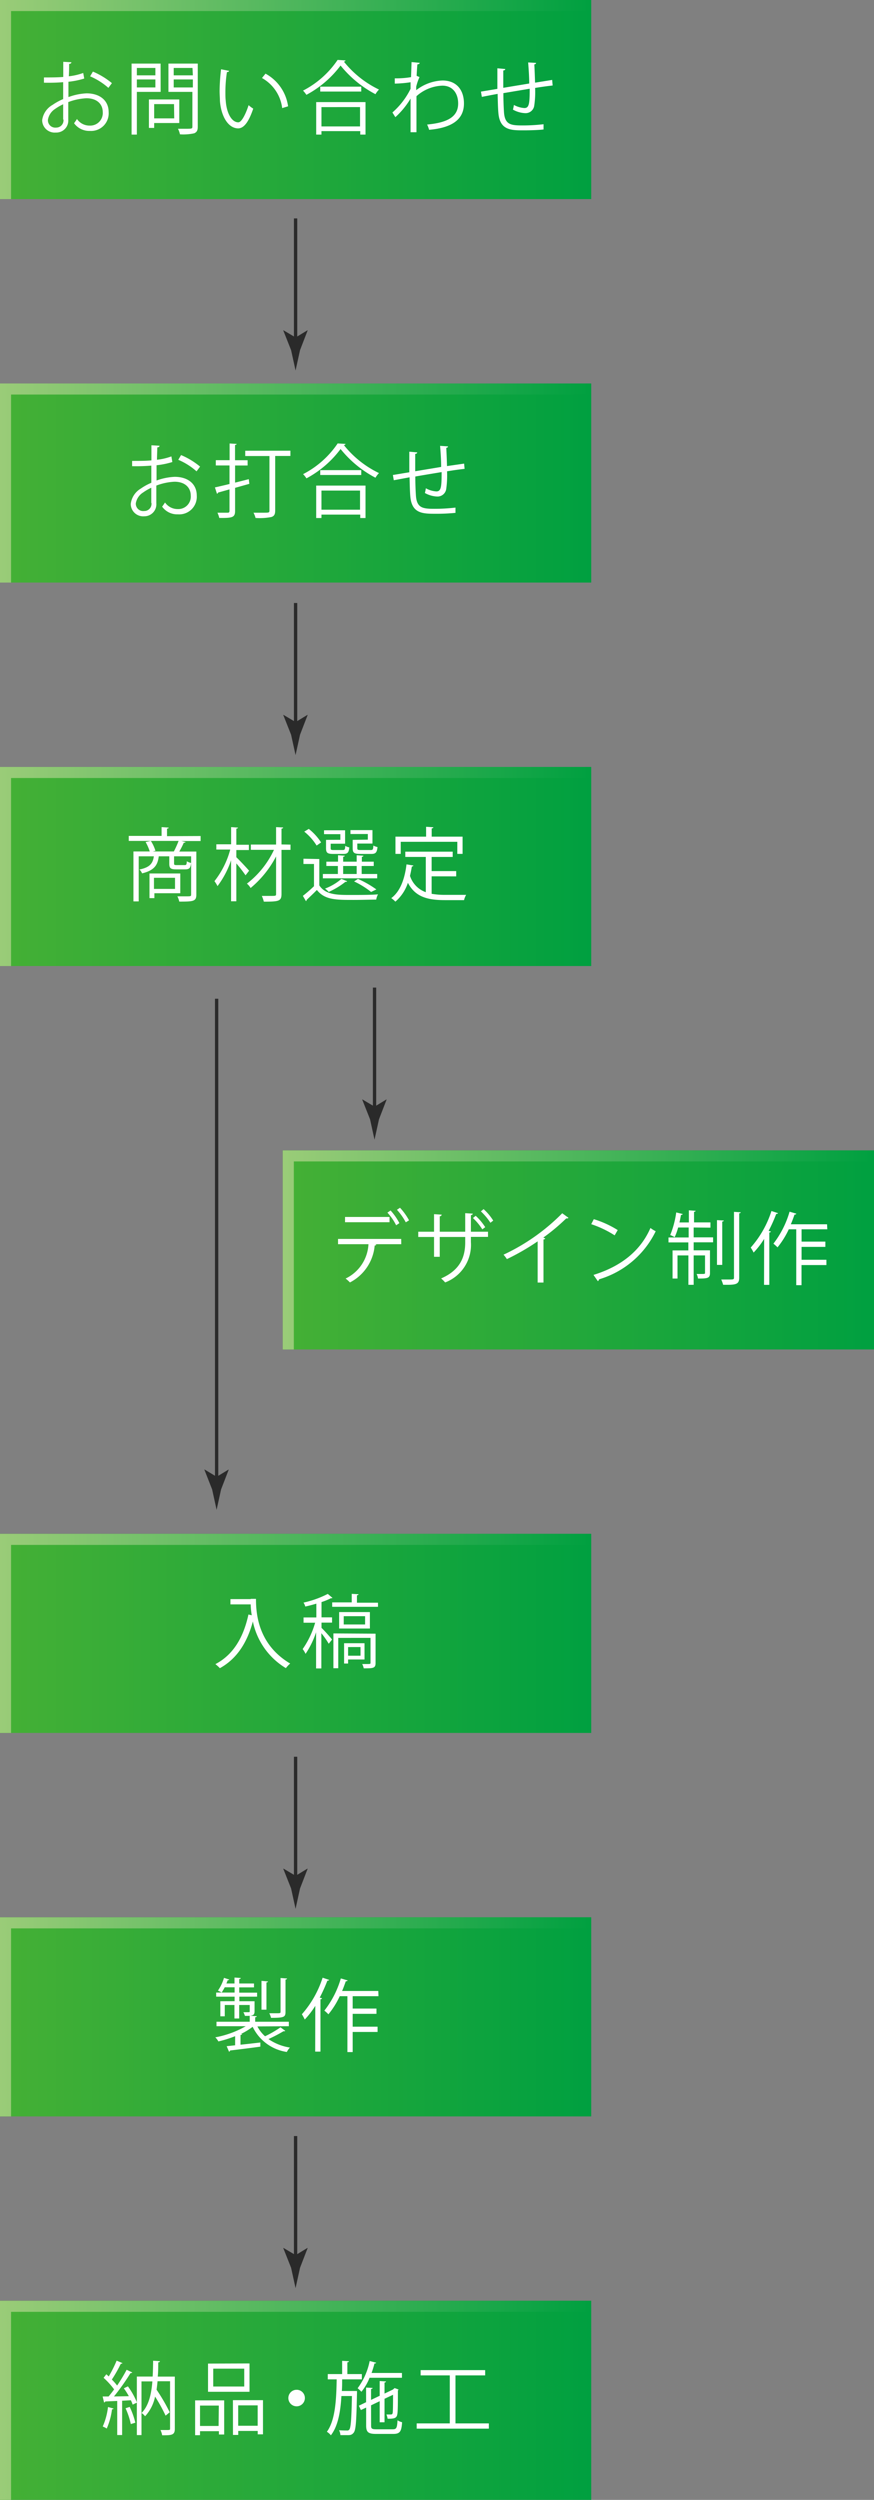
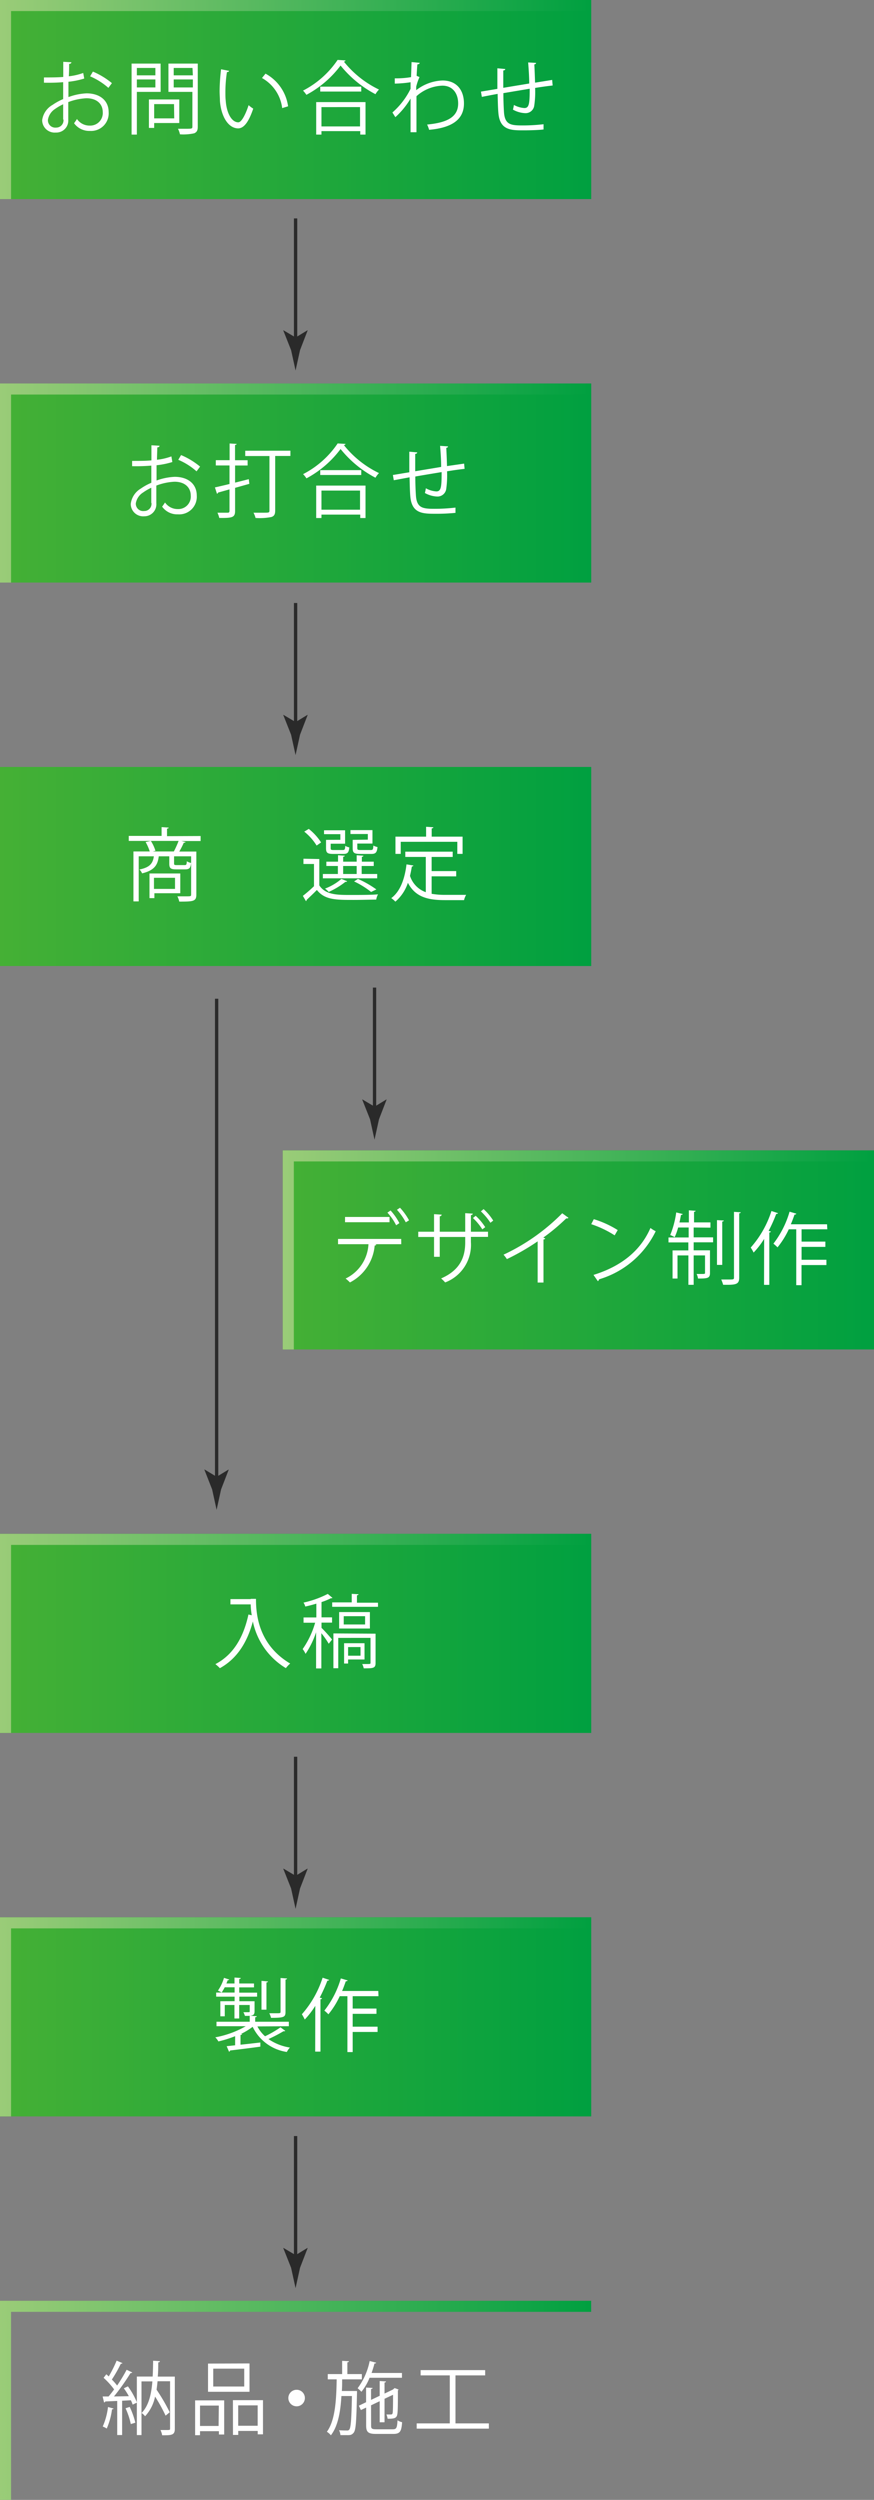
<svg xmlns="http://www.w3.org/2000/svg" xmlns:xlink="http://www.w3.org/1999/xlink" viewBox="0 0 166.04 474.52">
  <rect x="0" y="0" width="166.04" height="474.52" fill="#808080" stroke="none" />
  <defs>
    <style>.cls-1{fill:#2a2a2a;}.cls-2{fill:url(#名称未設定グラデーション_7);}.cls-3{fill:url(#名称未設定グラデーション_8);}.cls-4{fill:#fff;}.cls-5{fill:url(#名称未設定グラデーション_7-2);}.cls-6{fill:url(#名称未設定グラデーション_8-2);}.cls-7{fill:url(#名称未設定グラデーション_7-3);}.cls-8{fill:url(#名称未設定グラデーション_8-3);}.cls-9{fill:url(#名称未設定グラデーション_7-4);}.cls-10{fill:url(#名称未設定グラデーション_8-4);}.cls-11{fill:url(#名称未設定グラデーション_7-5);}.cls-12{fill:url(#名称未設定グラデーション_8-5);}.cls-13{fill:url(#名称未設定グラデーション_7-6);}.cls-14{fill:url(#名称未設定グラデーション_8-6);}.cls-15{fill:url(#名称未設定グラデーション_7-7);}.cls-16{fill:url(#名称未設定グラデーション_8-7);}</style>
    <linearGradient id="名称未設定グラデーション_7" y1="18.89" x2="112.32" y2="18.89" gradientUnits="userSpaceOnUse">
      <stop offset="0" stop-color="#45b035" />
      <stop offset="1" stop-color="#00a040" />
    </linearGradient>
    <linearGradient id="名称未設定グラデーション_8" y1="18.89" x2="112.32" y2="18.89" gradientUnits="userSpaceOnUse">
      <stop offset="0" stop-color="#9acc78" />
      <stop offset="1" stop-color="#00a040" />
    </linearGradient>
    <linearGradient id="名称未設定グラデーション_7-2" x1="0" y1="91.68" x2="112.32" y2="91.68" xlink:href="#名称未設定グラデーション_7" />
    <linearGradient id="名称未設定グラデーション_8-2" y1="91.68" x2="112.32" y2="91.68" xlink:href="#名称未設定グラデーション_8" />
    <linearGradient id="名称未設定グラデーション_7-3" x1="0" y1="164.47" x2="112.32" y2="164.47" xlink:href="#名称未設定グラデーション_7" />
    <linearGradient id="名称未設定グラデーション_8-3" y1="164.47" x2="112.32" y2="164.47" xlink:href="#名称未設定グラデーション_8" />
    <linearGradient id="名称未設定グラデーション_7-4" x1="0" y1="310.05" x2="112.32" y2="310.05" xlink:href="#名称未設定グラデーション_7" />
    <linearGradient id="名称未設定グラデーション_8-4" y1="310.05" x2="112.32" y2="310.05" xlink:href="#名称未設定グラデーション_8" />
    <linearGradient id="名称未設定グラデーション_7-5" x1="53.72" y1="237.26" x2="166.04" y2="237.26" xlink:href="#名称未設定グラデーション_7" />
    <linearGradient id="名称未設定グラデーション_8-5" x1="53.72" y1="237.26" x2="166.04" y2="237.26" xlink:href="#名称未設定グラデーション_8" />
    <linearGradient id="名称未設定グラデーション_7-6" x1="0" y1="382.84" x2="112.32" y2="382.84" xlink:href="#名称未設定グラデーション_7" />
    <linearGradient id="名称未設定グラデーション_8-6" y1="382.84" x2="112.32" y2="382.84" xlink:href="#名称未設定グラデーション_8" />
    <linearGradient id="名称未設定グラデーション_7-7" x1="0" y1="455.62" x2="112.32" y2="455.62" xlink:href="#名称未設定グラデーション_7" />
    <linearGradient id="名称未設定グラデーション_8-7" y1="455.62" x2="112.32" y2="455.62" xlink:href="#名称未設定グラデーション_8" />
  </defs>
  <title>アセット 8</title>
  <g id="レイヤー_2" data-name="レイヤー 2">
    <g id="テキスト">
      <rect class="cls-1" x="55.84" y="333.46" width="0.63" height="23.73" />
      <path class="cls-1" d="M56.16,356.06l2.27-1.38,0,.08L57,358.46c-.29,1.29-.57,2.58-.85,3.87-.29-1.29-.57-2.58-.85-3.87l-1.47-3.7,0-.08Z" />
      <rect class="cls-2" width="112.32" height="37.79" />
      <polygon class="cls-3" points="2.1 2.1 112.31 2.1 112.31 0 0 0 0 37.79 2.1 37.79 2.1 2.1" />
      <path class="cls-4" d="M16,14.91a15.53,15.53,0,0,1-3,.61c0,1,0,2,0,2.91a11.23,11.23,0,0,1,3.44-.71c2.59,0,4.2,1.41,4.2,3.55a3.34,3.34,0,0,1-3.57,3.58,3.55,3.55,0,0,1-3-1.46,9.39,9.39,0,0,0,.55-.8,2.89,2.89,0,0,0,2.43,1.25,2.38,2.38,0,0,0,2.47-2.57c0-1.48-1.08-2.63-3.12-2.62a11.19,11.19,0,0,0-3.43.73c0,1.13,0,2.94,0,3.37a2.27,2.27,0,0,1-2.38,2.41,2.37,2.37,0,0,1-2.58-2.34A3.94,3.94,0,0,1,10,19.9a10.52,10.52,0,0,1,2-1.09V15.6c-1.22.1-2.43.12-3.65.1l0-1c1.34,0,2.56,0,3.67-.09V11.73l1.54.09c0,.19-.17.29-.43.32,0,.6,0,1.49-.06,2.34a11.62,11.62,0,0,0,2.74-.63Zm-4,7.77c0-.39,0-1.64,0-2.89a10,10,0,0,0-1.55.9A3,3,0,0,0,9.1,22.78a1.4,1.4,0,0,0,1.56,1.44,1.38,1.38,0,0,0,1.4-1.52Zm8.59-6a12.72,12.72,0,0,0-3.47-2.19l.53-.9a14.66,14.66,0,0,1,3.61,2.19Z" />
      <path class="cls-4" d="M30.52,17.44H26v8.11H25V12.07h5.51Zm-1-4.54H26v1.4h3.52ZM26,16.6h3.52V15.08H26Zm8.06,6.75H29.29v.93h-1v-5.4h5.77Zm-1-3.59H29.29v2.71H33.1Zm4.51-7.69v12c0,.71-.19,1-.66,1.23a9.8,9.8,0,0,1-2.72.2,4.35,4.35,0,0,0-.38-1.06l1.46,0c1.19,0,1.28,0,1.28-.42V17.44H32V12.07Zm-1,.83H33v1.4h3.64ZM33,16.6h3.64V15.08H33Z" />
      <path class="cls-4" d="M43.52,13.45c0,.14-.2.23-.41.24a25.45,25.45,0,0,0-.29,3.79c0,.57,0,1.11.06,1.6.18,2.59,1.23,4.15,2.4,4.14.61,0,1.4-1.55,1.95-3.26a5.62,5.62,0,0,0,.88.66c-.7,2.05-1.58,3.72-2.84,3.75-1.93,0-3.27-2.31-3.49-5.23,0-.58-.06-1.22-.06-1.9A36.69,36.69,0,0,1,42,13.15Zm10.09,7.07a7.6,7.6,0,0,0-3.84-5.71l.67-.83a8.36,8.36,0,0,1,4.29,6.2Z" />
      <path class="cls-4" d="M65.65,11.47a.35.35,0,0,1-.32.23A19.1,19.1,0,0,0,72,17a4.17,4.17,0,0,0-.67.88,21.1,21.1,0,0,1-6.63-5.44A19.66,19.66,0,0,1,58.21,18a5.75,5.75,0,0,0-.64-.8,17.66,17.66,0,0,0,6.57-5.83ZM60.07,25.55V19.38h9.37v6.17h-1v-.66H61.07v.66Zm.77-9.1h7.79v.93H60.84Zm7.56,3.88H61.07V24H68.4Z" />
      <path class="cls-4" d="M78.19,11.78l1.54.15c0,.18-.18.26-.44.29-.06.71-.11,1.55-.14,2.17a5.35,5.35,0,0,0,.55.23,9.74,9.74,0,0,0-.63,1.84c0,.31,0,.41,0,.66a8.57,8.57,0,0,1,5-1.84c2.67,0,4.07,1.81,4.07,4.36,0,3.2-2.51,4.64-6.62,5a5.53,5.53,0,0,0-.38-1c3.77-.35,5.9-1.41,5.9-4,0-1.86-1-3.38-3-3.38a7.76,7.76,0,0,0-4.92,2c0,2.19,0,4.82,0,6.84H78c0-.91,0-5.38,0-6.39a15.28,15.28,0,0,1-2.89,3.53l-.56-.89A14.29,14.29,0,0,0,78,16.86L78,15.61a22.19,22.19,0,0,1-3,.26l0-1a16.64,16.64,0,0,0,3.09-.23Z" />
      <path class="cls-4" d="M101.84,11.94c0,.16-.1.23-.33.29.06,1.07.1,2.32.14,3.46l3.25-.52.09,1.06c-.91.1-2.1.26-3.33.46a17.65,17.65,0,0,1-.17,3.38,1.65,1.65,0,0,1-1.7,1.41,5.16,5.16,0,0,1-2.34-.67,8.19,8.19,0,0,0,.18-.89,4.75,4.75,0,0,0,2,.59c.91,0,1-.9,1-3.67l-5,.84c0,1.45.06,2.83.12,3.68.18,2.31,1.32,2.45,3.51,2.45a33.62,33.62,0,0,0,4-.23l0,1c-1.08.12-2.62.16-3.9.16-2.35,0-4.42-.06-4.68-3.33-.08-.85-.11-2.17-.14-3.59-.94.17-2.19.41-3,.57l-.17-1,3.12-.52c0-1.33,0-2.75,0-3.91l1.5.14c0,.16-.13.25-.38.28,0,.93,0,2.15,0,3.29l4.93-.82c0-1.29-.11-2.77-.2-4Z" />
      <rect class="cls-5" y="72.79" width="112.32" height="37.79" />
      <polygon class="cls-6" points="2.1 74.89 112.31 74.89 112.31 72.79 0 72.79 0 110.58 2.1 110.58 2.1 74.89" />
      <path class="cls-4" d="M32.74,87.7a15.53,15.53,0,0,1-3,.61c0,1,0,2,0,2.9a11.5,11.5,0,0,1,3.44-.7c2.59,0,4.2,1.4,4.2,3.55a3.34,3.34,0,0,1-3.58,3.57,3.52,3.52,0,0,1-3-1.46,9.21,9.21,0,0,0,.55-.79,2.92,2.92,0,0,0,2.43,1.25,2.37,2.37,0,0,0,2.46-2.57c0-1.48-1.08-2.63-3.11-2.62a11.19,11.19,0,0,0-3.43.73c0,1.13,0,2.94,0,3.36A2.28,2.28,0,0,1,27.41,98a2.36,2.36,0,0,1-2.57-2.34,3.92,3.92,0,0,1,1.91-2.92,10.52,10.52,0,0,1,2-1.1V88.38a34.31,34.31,0,0,1-3.65.11l0-1c1.34,0,2.56,0,3.67-.1V84.52l1.54.09c0,.18-.17.29-.43.32,0,.59-.05,1.49-.06,2.34a11.14,11.14,0,0,0,2.74-.64Zm-4,7.77c0-.39,0-1.64,0-2.89a10,10,0,0,0-1.55.9,3,3,0,0,0-1.39,2.08A1.4,1.4,0,0,0,27.38,97a1.37,1.37,0,0,0,1.4-1.52Zm8.6-6a12.49,12.49,0,0,0-3.47-2.19l.53-.9a14.37,14.37,0,0,1,3.61,2.19Z" />
      <path class="cls-4" d="M44.66,91.61c.85-.21,1.74-.43,2.6-.66l.11.89-2.71.76V97c0,1.28-.62,1.32-3,1.32a5.11,5.11,0,0,0-.35-1c.89,0,1.71,0,1.95,0s.34-.09.34-.35V92.89l-2.18.61a.25.25,0,0,1-.2.22l-.39-1.2c.74-.17,1.72-.39,2.77-.65V88.35H41v-1h2.62V84.18l1.33.08c0,.12-.09.18-.3.21v2.89h2.39v1H44.66Zm10.51-6.06v1H52.28V96.89c0,.76-.2,1.08-.73,1.25a11.62,11.62,0,0,1-3,.18,4.41,4.41,0,0,0-.39-1l1.86,0c1.08,0,1.17,0,1.17-.42V86.56H46.59v-1Z" />
      <path class="cls-4" d="M65.65,84.26a.35.35,0,0,1-.32.23A19.1,19.1,0,0,0,72,89.8a4.17,4.17,0,0,0-.67.88,21,21,0,0,1-6.63-5.45,19.56,19.56,0,0,1-6.48,5.57,5.22,5.22,0,0,0-.64-.8,17.66,17.66,0,0,0,6.57-5.83ZM60.07,98.33V92.17h9.37v6.16h-1v-.65H61.07v.65Zm.77-9.09h7.79v.92H60.84Zm7.56,3.88H61.07v3.63H68.4Z" />
      <path class="cls-4" d="M85.11,84.73c0,.16-.1.23-.33.29.06,1.07.11,2.31.14,3.45L88.17,88,88.26,89c-.91.09-2.1.26-3.33.46a18.69,18.69,0,0,1-.16,3.38,1.67,1.67,0,0,1-1.71,1.41,5.19,5.19,0,0,1-2.34-.67,6.81,6.81,0,0,0,.18-.9,4.65,4.65,0,0,0,2,.6c.92,0,1-.9,1-3.67-1.75.29-3.58.59-5,.84,0,1.44.06,2.83.12,3.68.18,2.31,1.32,2.45,3.51,2.45a33.62,33.62,0,0,0,4-.23l0,1a36.56,36.56,0,0,1-3.89.17c-2.36,0-4.43-.06-4.69-3.33-.08-.85-.11-2.18-.14-3.59l-3,.56-.17-1c.81-.12,2.07-.35,3.12-.51,0-1.33,0-2.76,0-3.91l1.5.13c0,.17-.13.26-.38.29,0,.93,0,2.15,0,3.29l4.93-.82c0-1.3-.1-2.77-.2-4Z" />
      <rect class="cls-7" y="145.58" width="112.32" height="37.79" />
-       <polygon class="cls-8" points="2.1 147.68 112.31 147.68 112.31 145.58 0 145.58 0 183.37 2.1 183.37 2.1 147.68" />
      <path class="cls-4" d="M38.11,158.69v.95H34.44l.81.19c0,.09-.15.14-.34.14a14.65,14.65,0,0,1-.85,1.67H37.3v8.19c0,1.28-.61,1.31-3.24,1.31a4.36,4.36,0,0,0-.36-1l1.61,0c.93,0,1,0,1-.35v-7.25H33.07v1.35c0,.27.06.32.49.32h1.51c.32,0,.39-.08.42-.73a2.33,2.33,0,0,0,.81.32c-.09,1-.37,1.22-1.11,1.22H33.47c-1.07,0-1.31-.22-1.31-1.11v-1.37h-2c-.2,1.65-.82,2.67-3.17,3.24a2,2,0,0,0-.5-.73c1.93-.4,2.54-1.11,2.74-2.51H26.35v8.56h-1v-9.48h3.1a9.24,9.24,0,0,0-.79-1.79l1-.21a7.75,7.75,0,0,1,.87,1.87l-.5.13h4a18,18,0,0,0,.9-2H24.46v-.95H30.7V157l1.34.09c0,.11-.09.19-.31.2v1.43Zm-3.86,10.86H29.33v.93H28.4V165.8h5.85Zm-1-2.93h-4v2.11h4Z" />
-       <path class="cls-4" d="M44.9,162.72c.55.51,2.07,2.13,2.42,2.56l-.67.87a27.49,27.49,0,0,0-1.75-2.26v7.19h-1v-7.79a17.17,17.17,0,0,1-2.58,4.91,5.27,5.27,0,0,0-.58-.94,16.53,16.53,0,0,0,3-6H41.1v-1h2.81V157l1.3.09c0,.11-.11.18-.31.2v3.06h2.38v1H44.9Zm10.29-2.4v1H53.48v8.36c0,1.38-.5,1.47-3.36,1.47a5.92,5.92,0,0,0-.38-1.09l1.66,0c1,0,1.05,0,1.05-.4v-7.1a19.55,19.55,0,0,1-4.84,6,3.43,3.43,0,0,0-.7-.83,17.37,17.37,0,0,0,5.14-6.42H47.66v-1h4.79V157l1.34.07c0,.13-.09.19-.31.22v3Z" />
      <path class="cls-4" d="M60.66,163.06v5c1.19,1.82,3.44,1.82,6,1.82,1.75,0,3.88,0,5.15-.12a3.44,3.44,0,0,0-.34,1c-1,0-2.74.06-4.27.06-3.4,0-5.51,0-7-1.89-.67.69-1.38,1.35-1.95,1.89a.23.23,0,0,1-.13.23l-.58-1a27.45,27.45,0,0,0,2.11-1.83V164h-2v-1Zm-2-5.72A10.6,10.6,0,0,1,61,159.91l-.85.59a10.27,10.27,0,0,0-2.35-2.64Zm13,8.56v.82H61.34v-.82h2.85v-1.52H62v-.82h2.22v-1.22l1.28.09c0,.11-.11.19-.31.2v.93h2.57v-1.22l1.28.09c0,.11-.11.19-.3.22v.91H71v.82H68.71v1.52Zm-7-6.49v-1.07H61.56v-.74h4v2.55H62.82V161c0,.29.07.35.56.35h1.73c.37,0,.45-.09.48-.79a2.62,2.62,0,0,0,.77.29c-.09,1-.35,1.24-1.12,1.24H63.31c-1.09,0-1.37-.19-1.37-1.08v-1.59Zm1.29,7.86a.27.27,0,0,1-.32.11,14.54,14.54,0,0,1-3.18,1.92,4.24,4.24,0,0,0-.7-.63,10.36,10.36,0,0,0,3.11-1.84Zm-.76-2.89v1.52h2.57v-1.52Zm4.69-5v-1.07H66.58v-.74h4.18v2.55H67.88V161c0,.29.1.35.64.35h1.91c.39,0,.47-.09.5-.85a3.08,3.08,0,0,0,.79.29c-.11,1.05-.37,1.3-1.17,1.3h-2.1c-1.14,0-1.45-.19-1.45-1.09v-1.58ZM68,166.83a19.29,19.29,0,0,1,3.5,2l-1,.48a16.31,16.31,0,0,0-3.23-2Z" />
      <path class="cls-4" d="M82,166.34v3.32a14.64,14.64,0,0,0,2.65.2c.53,0,3.21,0,3.91,0a3.21,3.21,0,0,0-.4,1H84.55c-3.27,0-5.64-.57-7.06-3.29a8,8,0,0,1-2.38,3.58,4.65,4.65,0,0,0-.78-.67c1.67-1.23,2.55-3.56,2.9-6.41l1.31.22a.28.28,0,0,1-.3.18c-.09.61-.22,1.2-.35,1.78a4.84,4.84,0,0,0,3,3.1v-6.69H77v-1h9v1H82v2.69h4.67v1Zm-5.87-6.55v2.29h-1v-3.27h5.82v-1.87l1.38.09c0,.11-.11.19-.32.22v1.56h5.87v3.27h-1v-2.29Z" />
      <rect class="cls-9" y="291.15" width="112.32" height="37.79" />
      <polygon class="cls-10" points="2.1 293.25 112.31 293.25 112.31 291.15 0 291.15 0 328.94 2.1 328.94 2.1 293.25" />
      <path class="cls-4" d="M47.63,303.49h1c0,2.73.35,8.63,6.5,12.28a5.24,5.24,0,0,0-.82.87,13.5,13.5,0,0,1-6.27-8.86c-1.1,4.07-3.08,7.11-6.27,8.87a7,7,0,0,0-.85-.77c3.36-1.75,5.32-5,6.28-9.42l.63.15a13.7,13.7,0,0,1-.2-2.07H43.78v-1h3.85Z" />
      <path class="cls-4" d="M61.08,308v1c.46.42,1.74,1.84,2,2.22l-.63.79a16.35,16.35,0,0,0-1.4-2v6.69h-1v-6.87a16.86,16.86,0,0,1-2,4.1,4.69,4.69,0,0,0-.55-.91,16.67,16.67,0,0,0,2.37-5h-2.2v-1H60.1v-2.62c-.7.21-1.42.4-2.1.55a2.64,2.64,0,0,0-.34-.75,18.86,18.86,0,0,0,4.61-1.65l.9.76a.48.48,0,0,1-.31.06,11.05,11.05,0,0,1-1.78.73V307h2v1Zm6.73-3.78h4V305H63.11v-.84h3.71v-1.62l1.29.07c0,.11-.1.18-.3.21Zm3.54,5.88v5.58c0,1-.5,1-2.25,1a2.88,2.88,0,0,0-.29-.82l.87,0c.64,0,.71,0,.71-.23v-4.73H64.26v5.76h-.92v-6.61ZM64.43,306h5.84v3.12H64.43Zm4.93,2.35v-1.57H65.3v1.57ZM69.25,315H66.13v.77h-.76v-3.86h3.88Zm-.76-2.36H66.13v1.64h2.36Z" />
      <rect class="cls-11" x="53.72" y="218.36" width="112.32" height="37.79" />
      <polygon class="cls-12" points="55.82 220.46 166.04 220.46 166.04 218.37 53.72 218.37 53.72 256.15 55.82 256.15 55.82 220.46" />
      <path class="cls-4" d="M76.23,236.17h-5l.26.07c0,.09-.14.17-.31.19a8.74,8.74,0,0,1-4.7,7,7.68,7.68,0,0,0-.82-.74A7.66,7.66,0,0,0,70,236.17H64.22v-1h12ZM74,232H65.55v-1H74Zm.2-2.23a11.18,11.18,0,0,1,1.67,2.4l-.61.41a10,10,0,0,0-1.66-2.4Zm1.79-.52a11.67,11.67,0,0,1,1.72,2.39l-.62.38a11.27,11.27,0,0,0-1.68-2.38Z" />
      <path class="cls-4" d="M92.71,234.78H89.46v1a7.62,7.62,0,0,1-4.89,7.65,6.93,6.93,0,0,0-.77-.76c3.86-1.67,4.58-4.38,4.58-6.87v-1H83.54v3.76H82.46v-3.76h-3v-1h3v-3.33l1.46.09a.4.4,0,0,1-.38.32v2.92h4.84v-3.52l1.44.09c0,.13-.14.26-.36.29v3.14h3.25Zm-2.34-4a10.71,10.71,0,0,1,1.81,2.16l-.55.41a11.07,11.07,0,0,0-1.78-2.15Zm1.5-1.27a10,10,0,0,1,1.83,2.18l-.53.41a12,12,0,0,0-1.81-2.16Z" />
      <path class="cls-4" d="M108,231.16a.33.33,0,0,1-.29.12h-.15a36.72,36.72,0,0,1-4.34,3.63l.37.17a.41.41,0,0,1-.34.2v8.17h-1.11v-7.82A44,44,0,0,1,96.3,239a7.17,7.17,0,0,0-.64-.84,38.57,38.57,0,0,0,11.15-7.86Z" />
      <path class="cls-4" d="M112.81,231.42a18.85,18.85,0,0,1,4.54,2.07l-.58,1a19.57,19.57,0,0,0-4.45-2.12ZM112.75,242c5.4-1.67,9-4.7,10.82-8.91a6,6,0,0,0,1,.62,17.47,17.47,0,0,1-10.77,9.13.5.5,0,0,1-.22.35Z" />
      <path class="cls-4" d="M131.78,233v1.87h3.69v.94h-3.69v1.52h3.1v4.29c0,1-.43,1.07-2.27,1.07a2.85,2.85,0,0,0-.27-.87l.87,0c.65,0,.73,0,.73-.22V238.3h-2.16v5.58h-1V238.3h-2.07v4.39h-.94v-5.34h3v-1.52H127v-.94h3.83V233h-2a10.77,10.77,0,0,1-.66,1.84,5.43,5.43,0,0,0-.84-.41,17.76,17.76,0,0,0,1.14-4.29l1.22.3c0,.11-.13.17-.32.17-.08.46-.17.94-.29,1.43h1.79v-2.3l1.28.09c0,.11-.09.17-.3.2v2h3.12v1Zm5.72-1.33c0,.11-.09.19-.29.2v8.23h-1v-8.5Zm1.94-1.64,1.28.08c0,.1-.09.18-.29.21v12.22c0,1.3-.68,1.37-3.05,1.33a7.69,7.69,0,0,0-.36-1l1.48,0c.81,0,.94,0,.94-.36Z" />
      <path class="cls-4" d="M145.17,235.16a15.5,15.5,0,0,1-2,2.6,7.55,7.55,0,0,0-.55-.95,19.29,19.29,0,0,0,3.94-6.94l1.25.41c-.06.11-.17.15-.35.15a28,28,0,0,1-1.44,3.21l.42.12c0,.11-.1.17-.29.2v9.93h-1Zm12-1.82h-4.89v2.34h4.52v1h-4.52v2.45H157v1h-4.73v3.82h-1V233.34h-1.42a16.14,16.14,0,0,1-2.14,3.43,7.59,7.59,0,0,0-.78-.7A18.09,18.09,0,0,0,150,230l1.3.38a.36.36,0,0,1-.36.17c-.21.61-.44,1.23-.7,1.84h6.88Z" />
      <rect class="cls-13" y="363.94" width="112.32" height="37.79" />
      <polygon class="cls-14" points="2.1 366.04 112.31 366.04 112.31 363.94 0 363.94 0 401.73 2.1 401.73 2.1 366.04" />
      <path class="cls-4" d="M48.9,384.65a6.62,6.62,0,0,0,1.45,1.87,21.11,21.11,0,0,0,2.94-1.7l.91.67a.37.37,0,0,1-.34.07A29,29,0,0,1,51,387.05a9.79,9.79,0,0,0,4.08,1.61,3.53,3.53,0,0,0-.59.84A8.59,8.59,0,0,1,48,384.72a12.82,12.82,0,0,1-2.23,1.36l.22,0c0,.1-.1.17-.3.19v1.85c1.19-.12,2.49-.27,3.77-.42l0,.79c-2.11.29-4.35.56-5.75.73a.26.26,0,0,1-.2.23l-.45-1.05,1.61-.17v-1.73a21.53,21.53,0,0,1-3.18,1,3.34,3.34,0,0,0-.59-.78,18.23,18.23,0,0,0,5.79-2.11H41.13v-.85h6.31v-1.14l1.34.09c0,.1-.1.18-.3.21v.84h6.39v.85Zm-4.33-4.79V379h-3.5v-.78h3.5v-1H42.7c-.2.37-.4.7-.59,1a4.7,4.7,0,0,0-.71-.37,8.12,8.12,0,0,0,1.15-2.42l1,.32a.25.25,0,0,1-.29.12c-.08.2-.16.42-.25.63h1.54v-1.13l1.19.08c0,.11-.1.18-.29.21v.84h2.8v.74h-2.8v1h3.39V379H45.47v.87h2.89v1.91c0,.86-.47.87-1.83.87a3.33,3.33,0,0,0-.29-.7h.82c.35,0,.38,0,.38-.17v-1.2h-2v2.56h-.9v-2.56H42.7v2.15h-.84v-2.86Zm6.34-3.75c0,.1-.09.17-.29.2v5.16h-.94V376Zm3.62-.56c0,.11-.09.18-.29.21v6.13c0,1-.29,1.13-2.75,1.13a3.7,3.7,0,0,0-.33-.87l1.32,0c.73,0,.82,0,.82-.29v-6.4Z" />
      <path class="cls-4" d="M59.9,380.74a16.65,16.65,0,0,1-2,2.6,10.29,10.29,0,0,0-.55-1,19.42,19.42,0,0,0,3.94-6.94l1.25.42a.38.38,0,0,1-.35.15,29.77,29.77,0,0,1-1.45,3.21l.43.12c0,.11-.11.17-.29.2v9.93h-1Zm12-1.83H67v2.35h4.52v1H67v2.44h4.73v1H67v3.82H66V378.91H64.54a15.85,15.85,0,0,1-2.15,3.44,6.47,6.47,0,0,0-.77-.7,18,18,0,0,0,3.13-6.11l1.31.38a.39.39,0,0,1-.37.16c-.21.61-.44,1.24-.7,1.84h6.88Z" />
-       <rect class="cls-15" y="436.73" width="112.32" height="37.79" />
      <polygon class="cls-16" points="2.1 438.83 112.31 438.83 112.31 436.73 0 436.73 0 474.52 2.1 474.52 2.1 438.83" />
      <path class="cls-4" d="M33.21,451.12v9.94c0,1.18-.64,1.2-2.4,1.2a4,4,0,0,0-.32-1l1,0c.77,0,.82,0,.82-.26v-9H29.93c-.05.55-.11,1.08-.19,1.6a34.77,34.77,0,0,1,2.5,4.29l-.78.64a31.12,31.12,0,0,0-2-3.62,7.7,7.7,0,0,1-1.9,3.74,2.35,2.35,0,0,0-.67-.62c1.34-1.34,1.86-3.5,2.06-6H26.88v10.19H26v-6.16l-.8.38a5.21,5.21,0,0,0-.34-.83l-1.66.09v6.51h-.93v-6.47l-2.28.1c0,.12-.11.16-.22.19l-.27-1.14h1.13c.33-.39.69-.85,1.05-1.34a14.19,14.19,0,0,0-2-2.2l.52-.67c.15.12.3.26.46.41a24.79,24.79,0,0,0,1.5-3l1.11.47c-.06.09-.15.12-.32.12a25.53,25.53,0,0,1-1.7,3,10.39,10.39,0,0,1,1,1.14c.68-1,1.34-2.1,1.81-3l1.08.52a.46.46,0,0,1-.35.12,42.78,42.78,0,0,1-3.14,4.43l2.83-.05a14.76,14.76,0,0,0-.95-1.5l.77-.37A14.14,14.14,0,0,1,26,456v-4.89H29c.06-1,.08-2,.09-3l1.29.08c0,.13-.1.21-.32.24,0,.91,0,1.81-.09,2.69Zm-11.64,6.06c0,.09-.12.15-.29.15a13.48,13.48,0,0,1-1,3.65,4.94,4.94,0,0,0-.76-.39,13,13,0,0,0,1-3.7Zm3.28,2.95a14,14,0,0,0-1-3l.79-.26a15,15,0,0,1,1.07,3Z" />
      <path class="cls-4" d="M37.07,462.24v-6.61h5.52v6.48h-1v-.63H38v.76Zm4.5-5.62H38v3.87h3.53Zm5.83-8V454H39.52v-5.35Zm-1,4.38v-3.39H40.51V453Zm-2.15,2.59h5.71v6.49h-1v-.65h-3.7v.76h-1Zm1,4.86h3.7v-3.87h-3.7Z" />
      <path class="cls-4" d="M57.92,455.18a1.57,1.57,0,1,1-1.56-1.56A1.56,1.56,0,0,1,57.92,455.18Z" />
      <path class="cls-4" d="M67.3,453.85l.52,0c0,.09,0,.21,0,.35-.11,5.29-.2,7-.61,7.54s-.81.49-1.4.49l-1.14,0a2.27,2.27,0,0,0-.26-.93c.68.05,1.31.05,1.58.05a.41.41,0,0,0,.38-.2c.28-.35.4-1.92.49-6.34h-2c-.17,2.9-.62,5.67-2,7.45a3.05,3.05,0,0,0-.76-.67c1.6-2.16,1.8-6.1,1.86-9.95H62.27v-1H65v-2.51l1.29.07c0,.11-.11.19-.3.22v2.22h2.75v1H65c0,.73,0,1.48-.06,2.21Zm9.06-2.51H70.21A10.18,10.18,0,0,1,68.66,454a5.87,5.87,0,0,0-.72-.67,12.75,12.75,0,0,0,2.29-5.17l1.23.32c0,.11-.14.15-.32.15-.15.61-.34,1.2-.55,1.8h5.77Zm-5.86,9.08c0,.58.14.7,1,.7h3.14c.68,0,.8-.28.88-1.71a2.69,2.69,0,0,0,.87.37C76.27,461.53,76,462,74.7,462H71.47c-1.5,0-1.91-.32-1.91-1.6V457l-1,.47-.38-.83,1.37-.66v-2.78l1.23.07c0,.11-.09.19-.29.2v2.07l1.64-.78v-2.8l1.2.08c0,.11-.09.18-.28.2v2.1l1.59-.76.32-.28a7.81,7.81,0,0,1,.76.28.3.3,0,0,1-.13.15c0,2.13,0,4.09-.11,4.52-.11.82-.69.87-1.84.87a3.2,3.2,0,0,0-.23-.81h.84c.21,0,.3-.06.35-.3s.07-1.64.07-3.44l-1.62.76v4.46h-.92v-4l-1.64.78Z" />
      <path class="cls-4" d="M86.53,460h6.34v1H79.16v-1h6.29v-9.11H79.91v-1H92.17v1H86.53Z" />
      <rect class="cls-1" x="55.84" y="41.46" width="0.63" height="23.73" />
      <path class="cls-1" d="M56.16,64.06l2.27-1.38,0,.08L57,66.46c-.29,1.29-.57,2.58-.85,3.87-.29-1.29-.57-2.58-.85-3.87l-1.47-3.7,0-.08Z" />
      <rect class="cls-1" x="55.84" y="114.46" width="0.63" height="23.73" />
      <path class="cls-1" d="M56.16,137.06l2.27-1.38,0,.08L57,139.46c-.29,1.29-.57,2.58-.85,3.87-.29-1.29-.57-2.58-.85-3.87l-1.47-3.7,0-.08Z" />
      <rect class="cls-1" x="70.84" y="187.46" width="0.63" height="23.73" />
      <path class="cls-1" d="M71.16,210.06l2.27-1.38,0,.08L72,212.46c-.29,1.29-.57,2.58-.85,3.87-.29-1.29-.57-2.58-.85-3.87l-1.47-3.7,0-.08Z" />
      <rect class="cls-1" x="40.84" y="189.58" width="0.63" height="91.87" />
      <path class="cls-1" d="M41.16,280.32l2.27-1.38,0,.08L42,282.72c-.28,1.29-.57,2.58-.85,3.87-.28-1.29-.57-2.58-.85-3.87L38.84,279l0-.08Z" />
      <rect class="cls-1" x="55.84" y="405.46" width="0.63" height="23.73" />
      <path class="cls-1" d="M56.16,428.06l2.27-1.38,0,.08L57,430.46c-.29,1.29-.57,2.58-.85,3.87-.29-1.29-.57-2.58-.85-3.87l-1.47-3.7,0-.08Z" />
    </g>
  </g>
</svg>